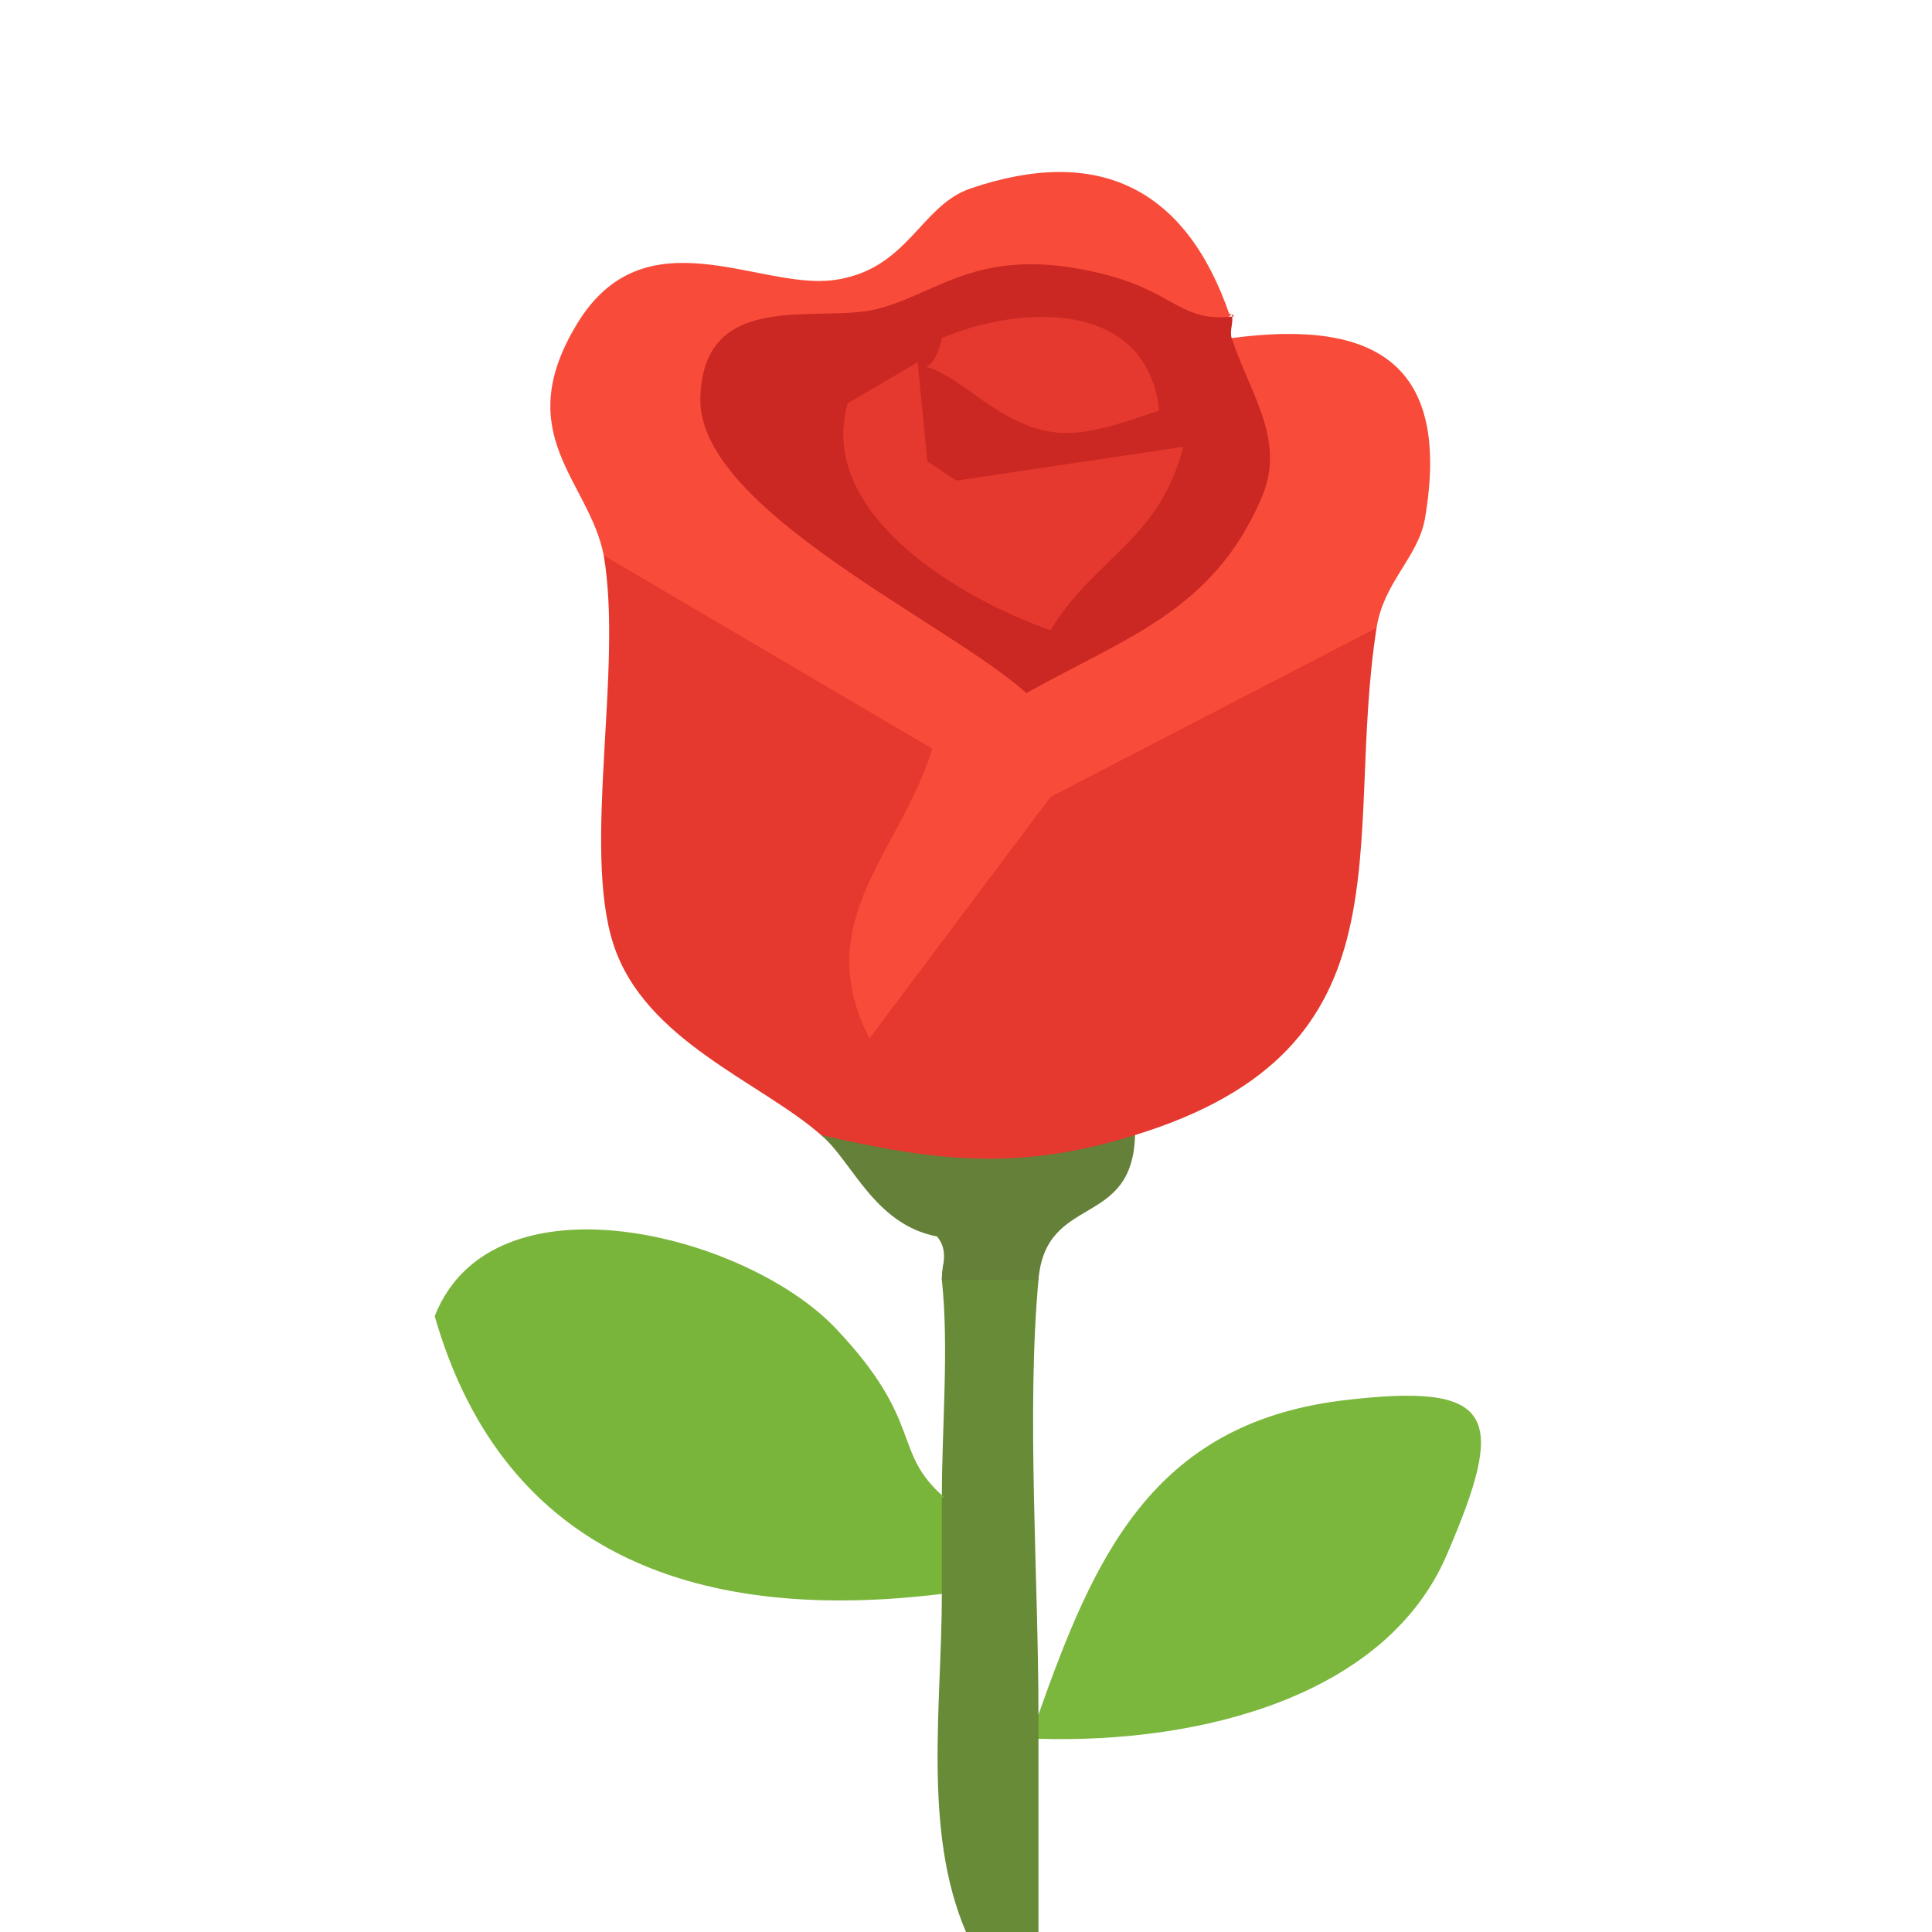
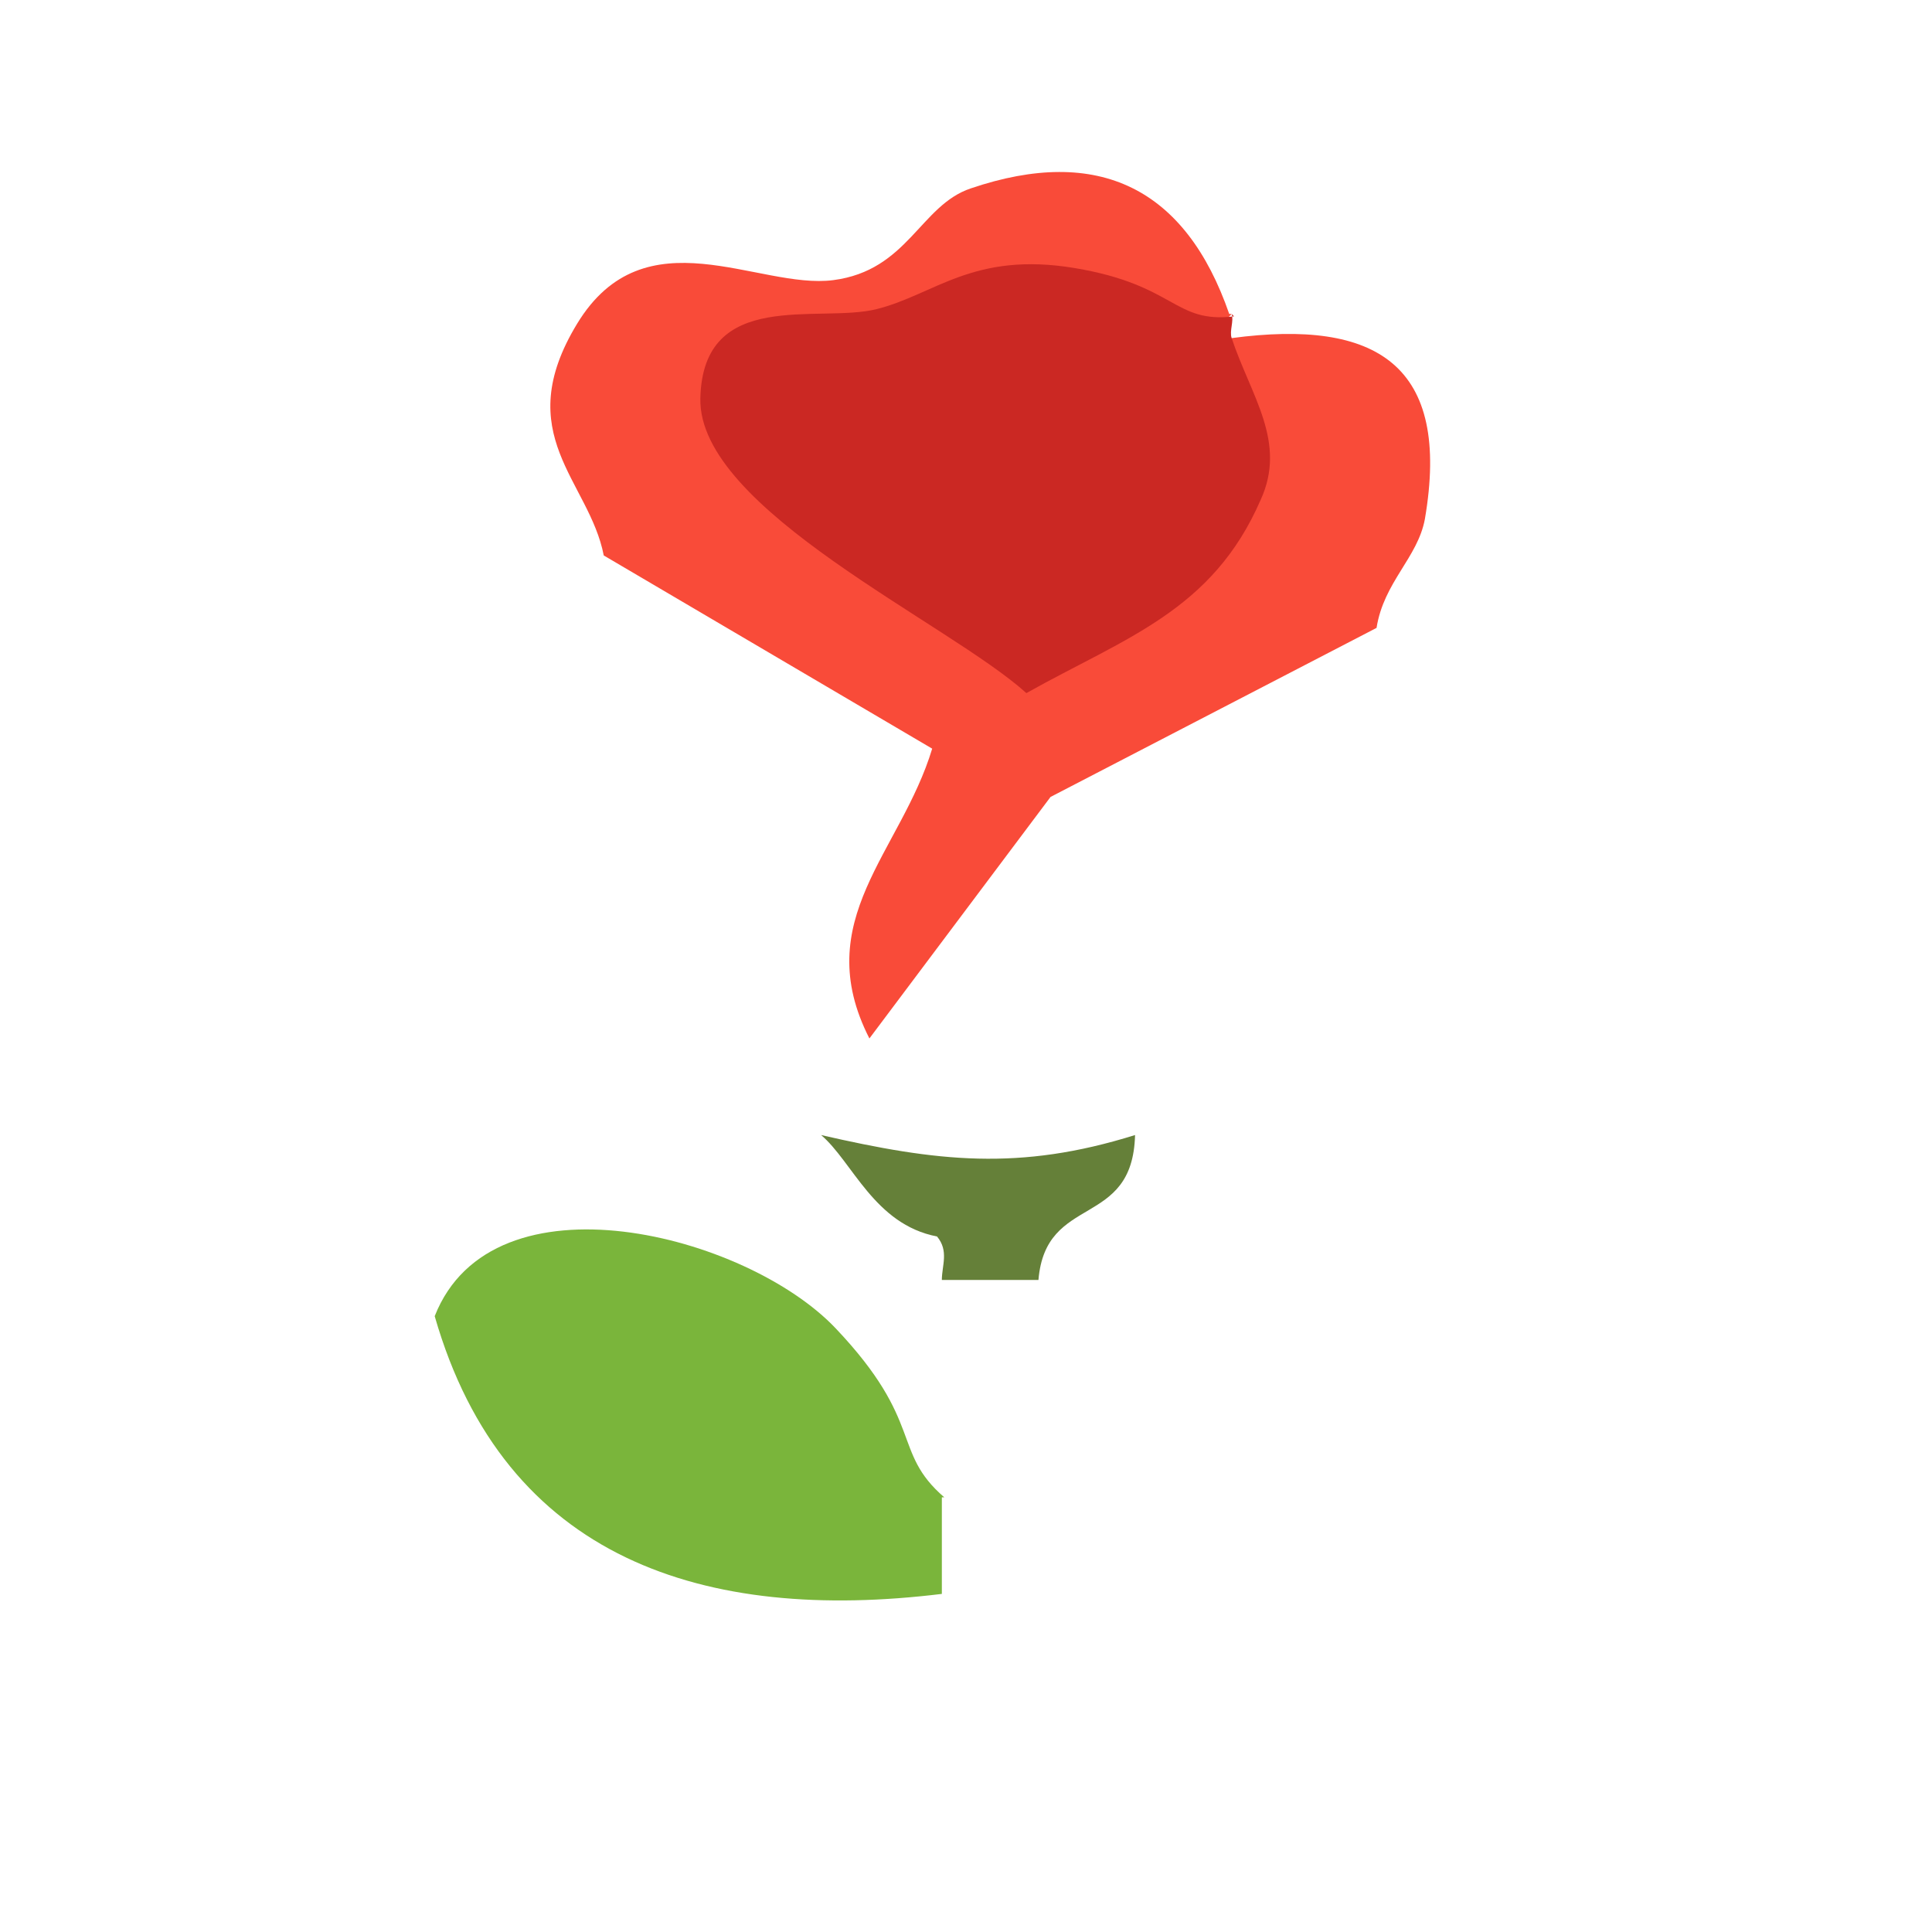
<svg xmlns="http://www.w3.org/2000/svg" id="Layer_1" version="1.1" viewBox="0 0 80 80">
  <defs>
    <style>
      .st0 {
        fill: #f94b39;
      }

      .st1 {
        fill: #cb2823;
      }

      .st2 {
        fill: #e5382e;
      }

      .st3 {
        fill: #658039;
      }

      .st4 {
        fill: #678b36;
      }

      .st5 {
        fill: #7ab53b;
      }

      .st6 {
        fill: #7bb63d;
      }
    </style>
  </defs>
-   <path class="st4" d="M43,53c-.5,5.5,0,12.3,0,18,.9.3.9.6,0,1v8h-3c-1.8-4.2-1-9.4-1-14-1.9-1.3-1.9-2.7,0-4,0-2.9.3-6.2,0-9,0-2.9,3.3-2.8,4,0Z" />
-   <path class="st2" d="M25,23c1.7-2.9,14.7,6.2,15.1,7.3-2.8,7.7-2.1,8.2,2.1,1.2,2.6-2.1,12.2-7.4,14.8-5.5-1.4,9,1.7,17.4-10,21-3.6,4.5-8.9,3.4-13,0-2.5-2.2-7.3-3.9-8.6-7.9s.4-11.4-.4-16.1Z" />
  <path class="st0" d="M51,13l-1.8,1.9c-5.2-3.2-11.9-1.2-17.4.5s9.1,10.4,11.3,10.7,10.4-6.7,6.6-10l1.3-2.1c6-.8,9.1,1.1,8,7.5-.3,1.6-1.7,2.6-2,4.5l-13.5,7-7.5,10c-2.5-4.9,1.3-7.7,2.6-12l-13.6-8c-.6-3.1-3.9-5-1.1-9.6s7.5-1.4,10.6-1.8,3.6-3.1,5.7-3.8c5.3-1.8,8.9,0,10.7,5.2Z" />
  <path class="st5" d="M39,62c0,1.3,0,2.7,0,4-9.8,1.2-18.1-1.4-21-11.5,2.4-6.1,12.9-3.4,16.6.5s2.3,5.1,4.5,7Z" />
  <path class="st1" d="M51,13c.1.3-.1.7,0,1,.8,2.4,2.3,4.3,1.2,6.7-2,4.6-5.6,5.7-9.7,8-3.2-2.9-13.6-7.6-13.5-12.2s4.9-3.1,7.3-3.7,4-2.4,8.2-1.7,4.1,2.3,6.6,2Z" />
-   <path class="st6" d="M43,71c2.3-6.5,4.7-12,12.5-13,6.5-.8,6.9.6,4.4,6.4s-10.1,7.8-16.9,7.6v-1Z" />
  <path class="st3" d="M47,47c-.1,3.9-3.7,2.4-4,6h-4c0-.6.3-1.2-.2-1.8-2.6-.5-3.5-3.1-4.8-4.2,4.8,1.1,8.2,1.5,13,0Z" />
-   <path class="st2" d="M38,15l.4,4.1,1.2.8,9.4-1.4c-1,3.9-3.7,4.6-5.5,7.6-3.7-1.3-9.7-4.8-8.4-9.4l2.9-1.7Z" />
-   <path class="st2" d="M48,17c-3.5,1.2-4.7,1.5-7.7-.7s-1.8,0-1.3-2.3c3.3-1.4,8.5-1.6,9,3Z" />
</svg>